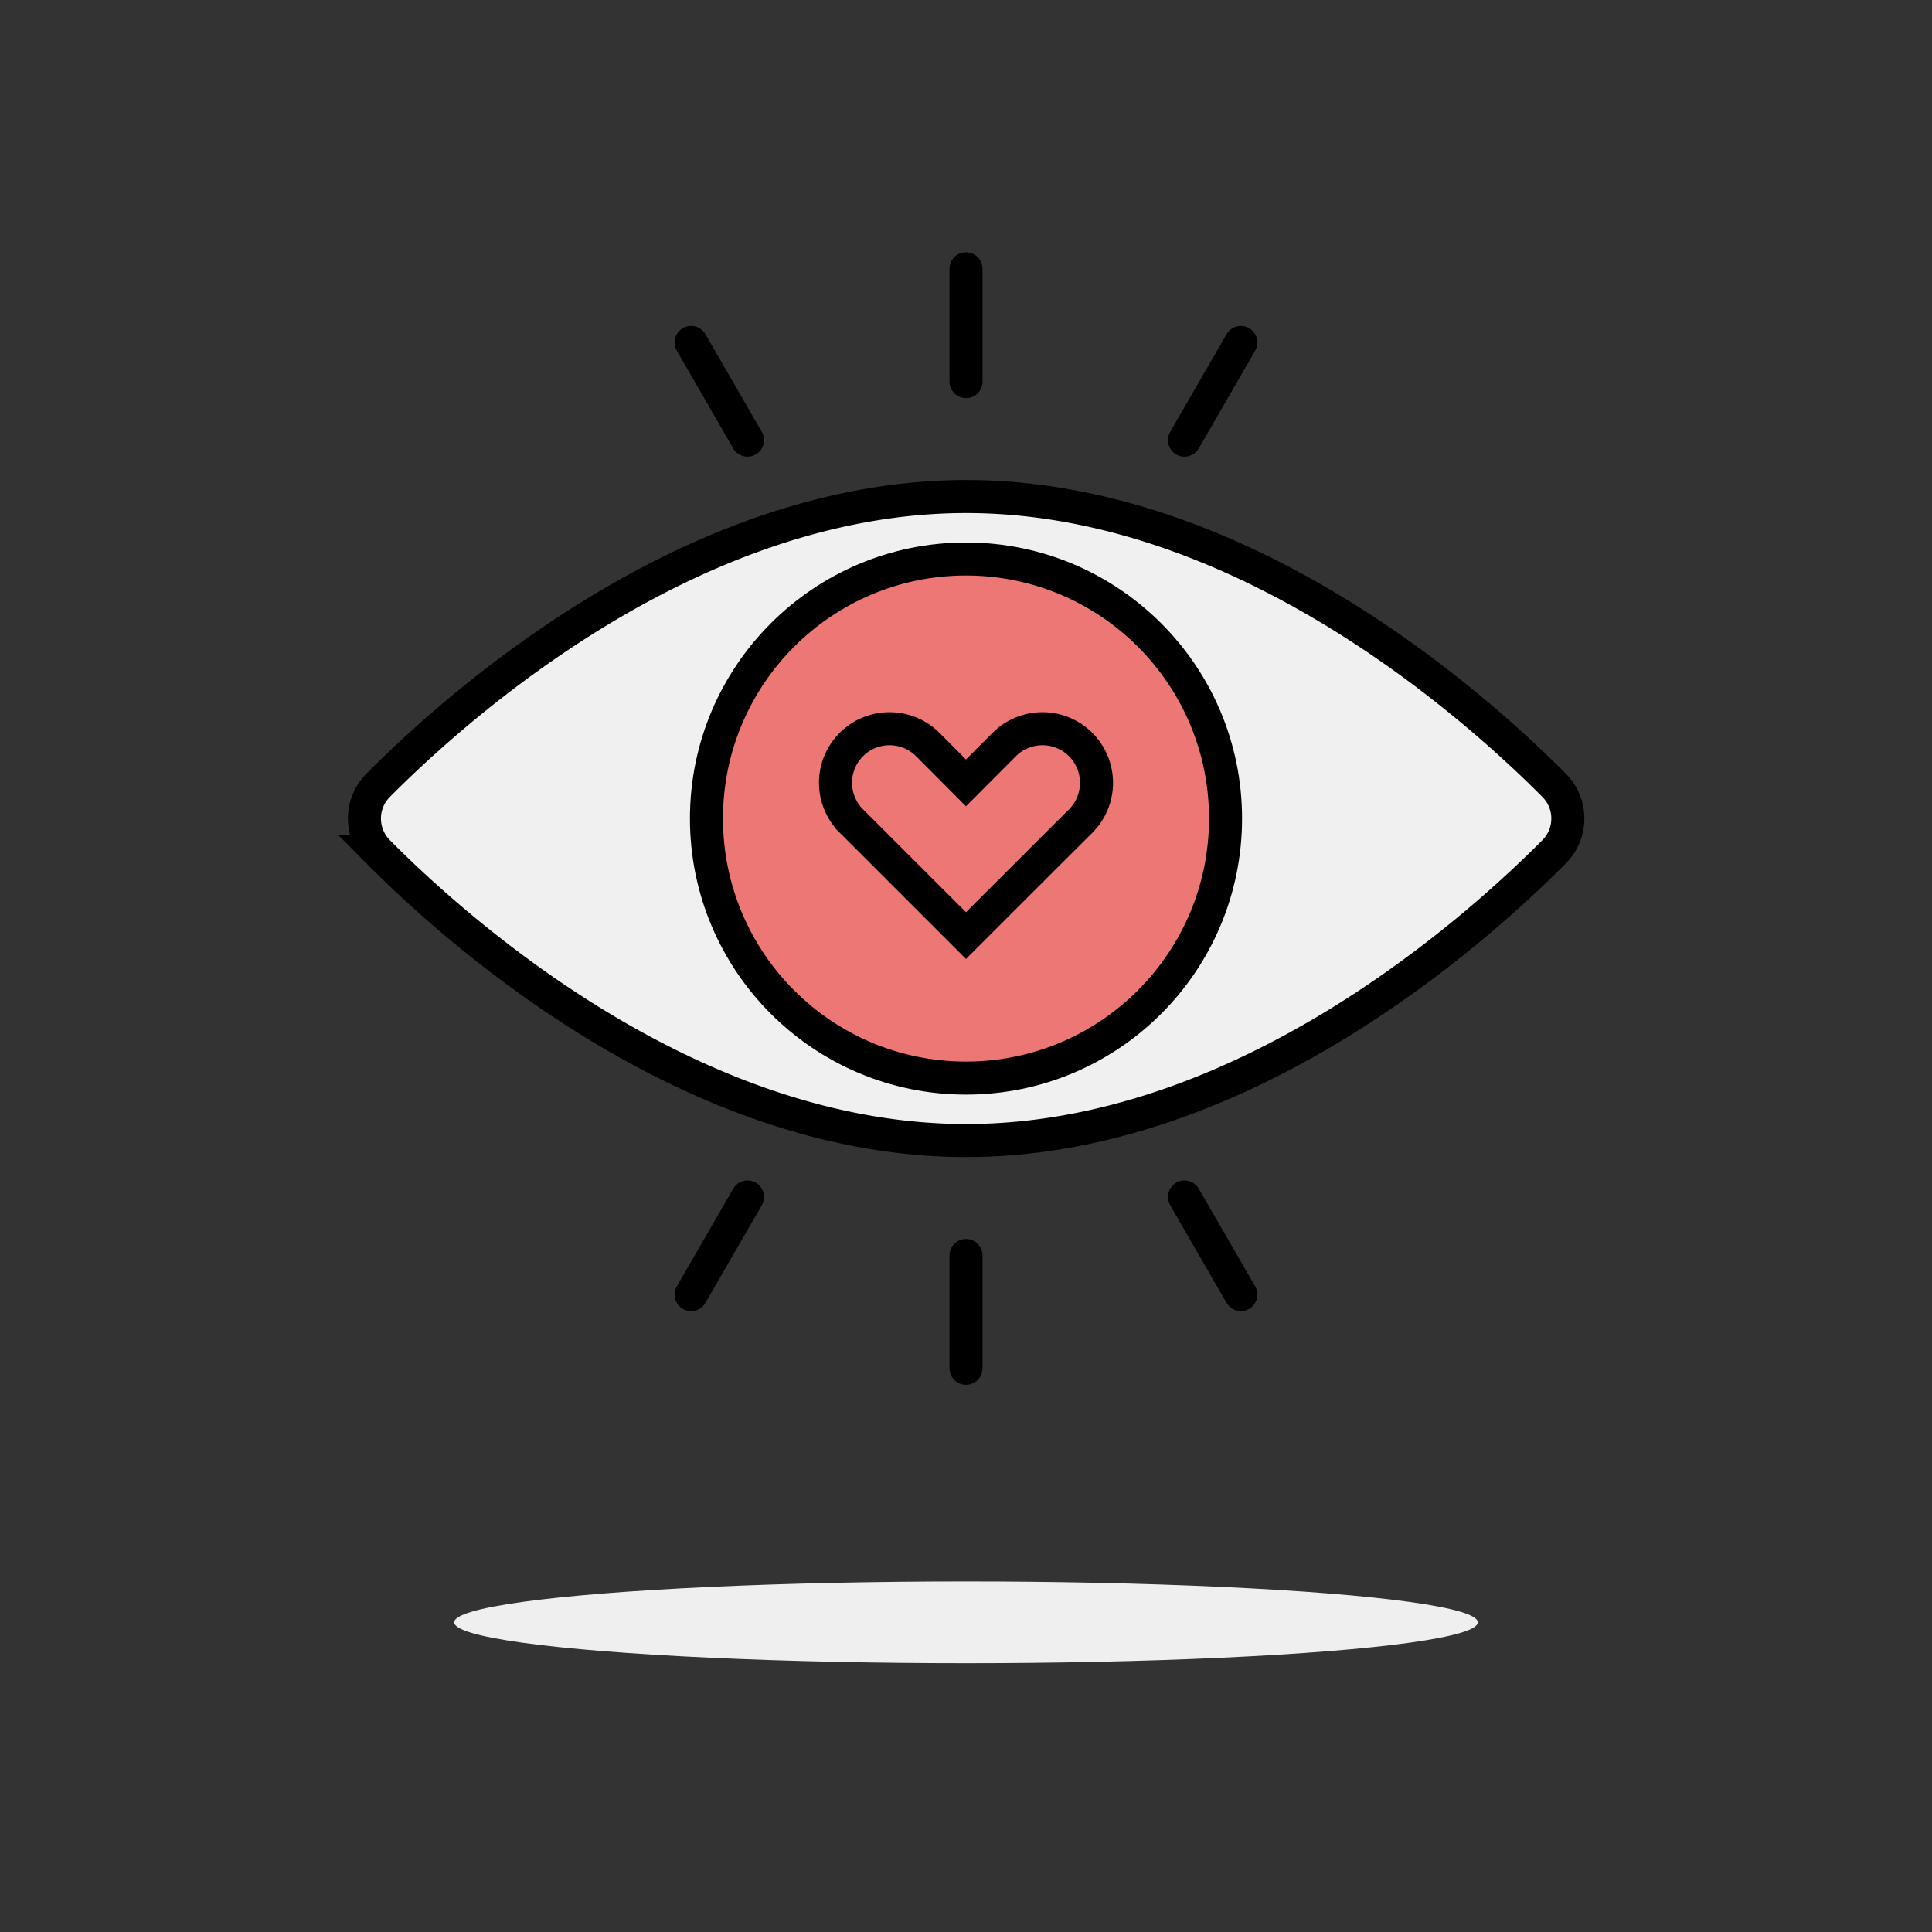
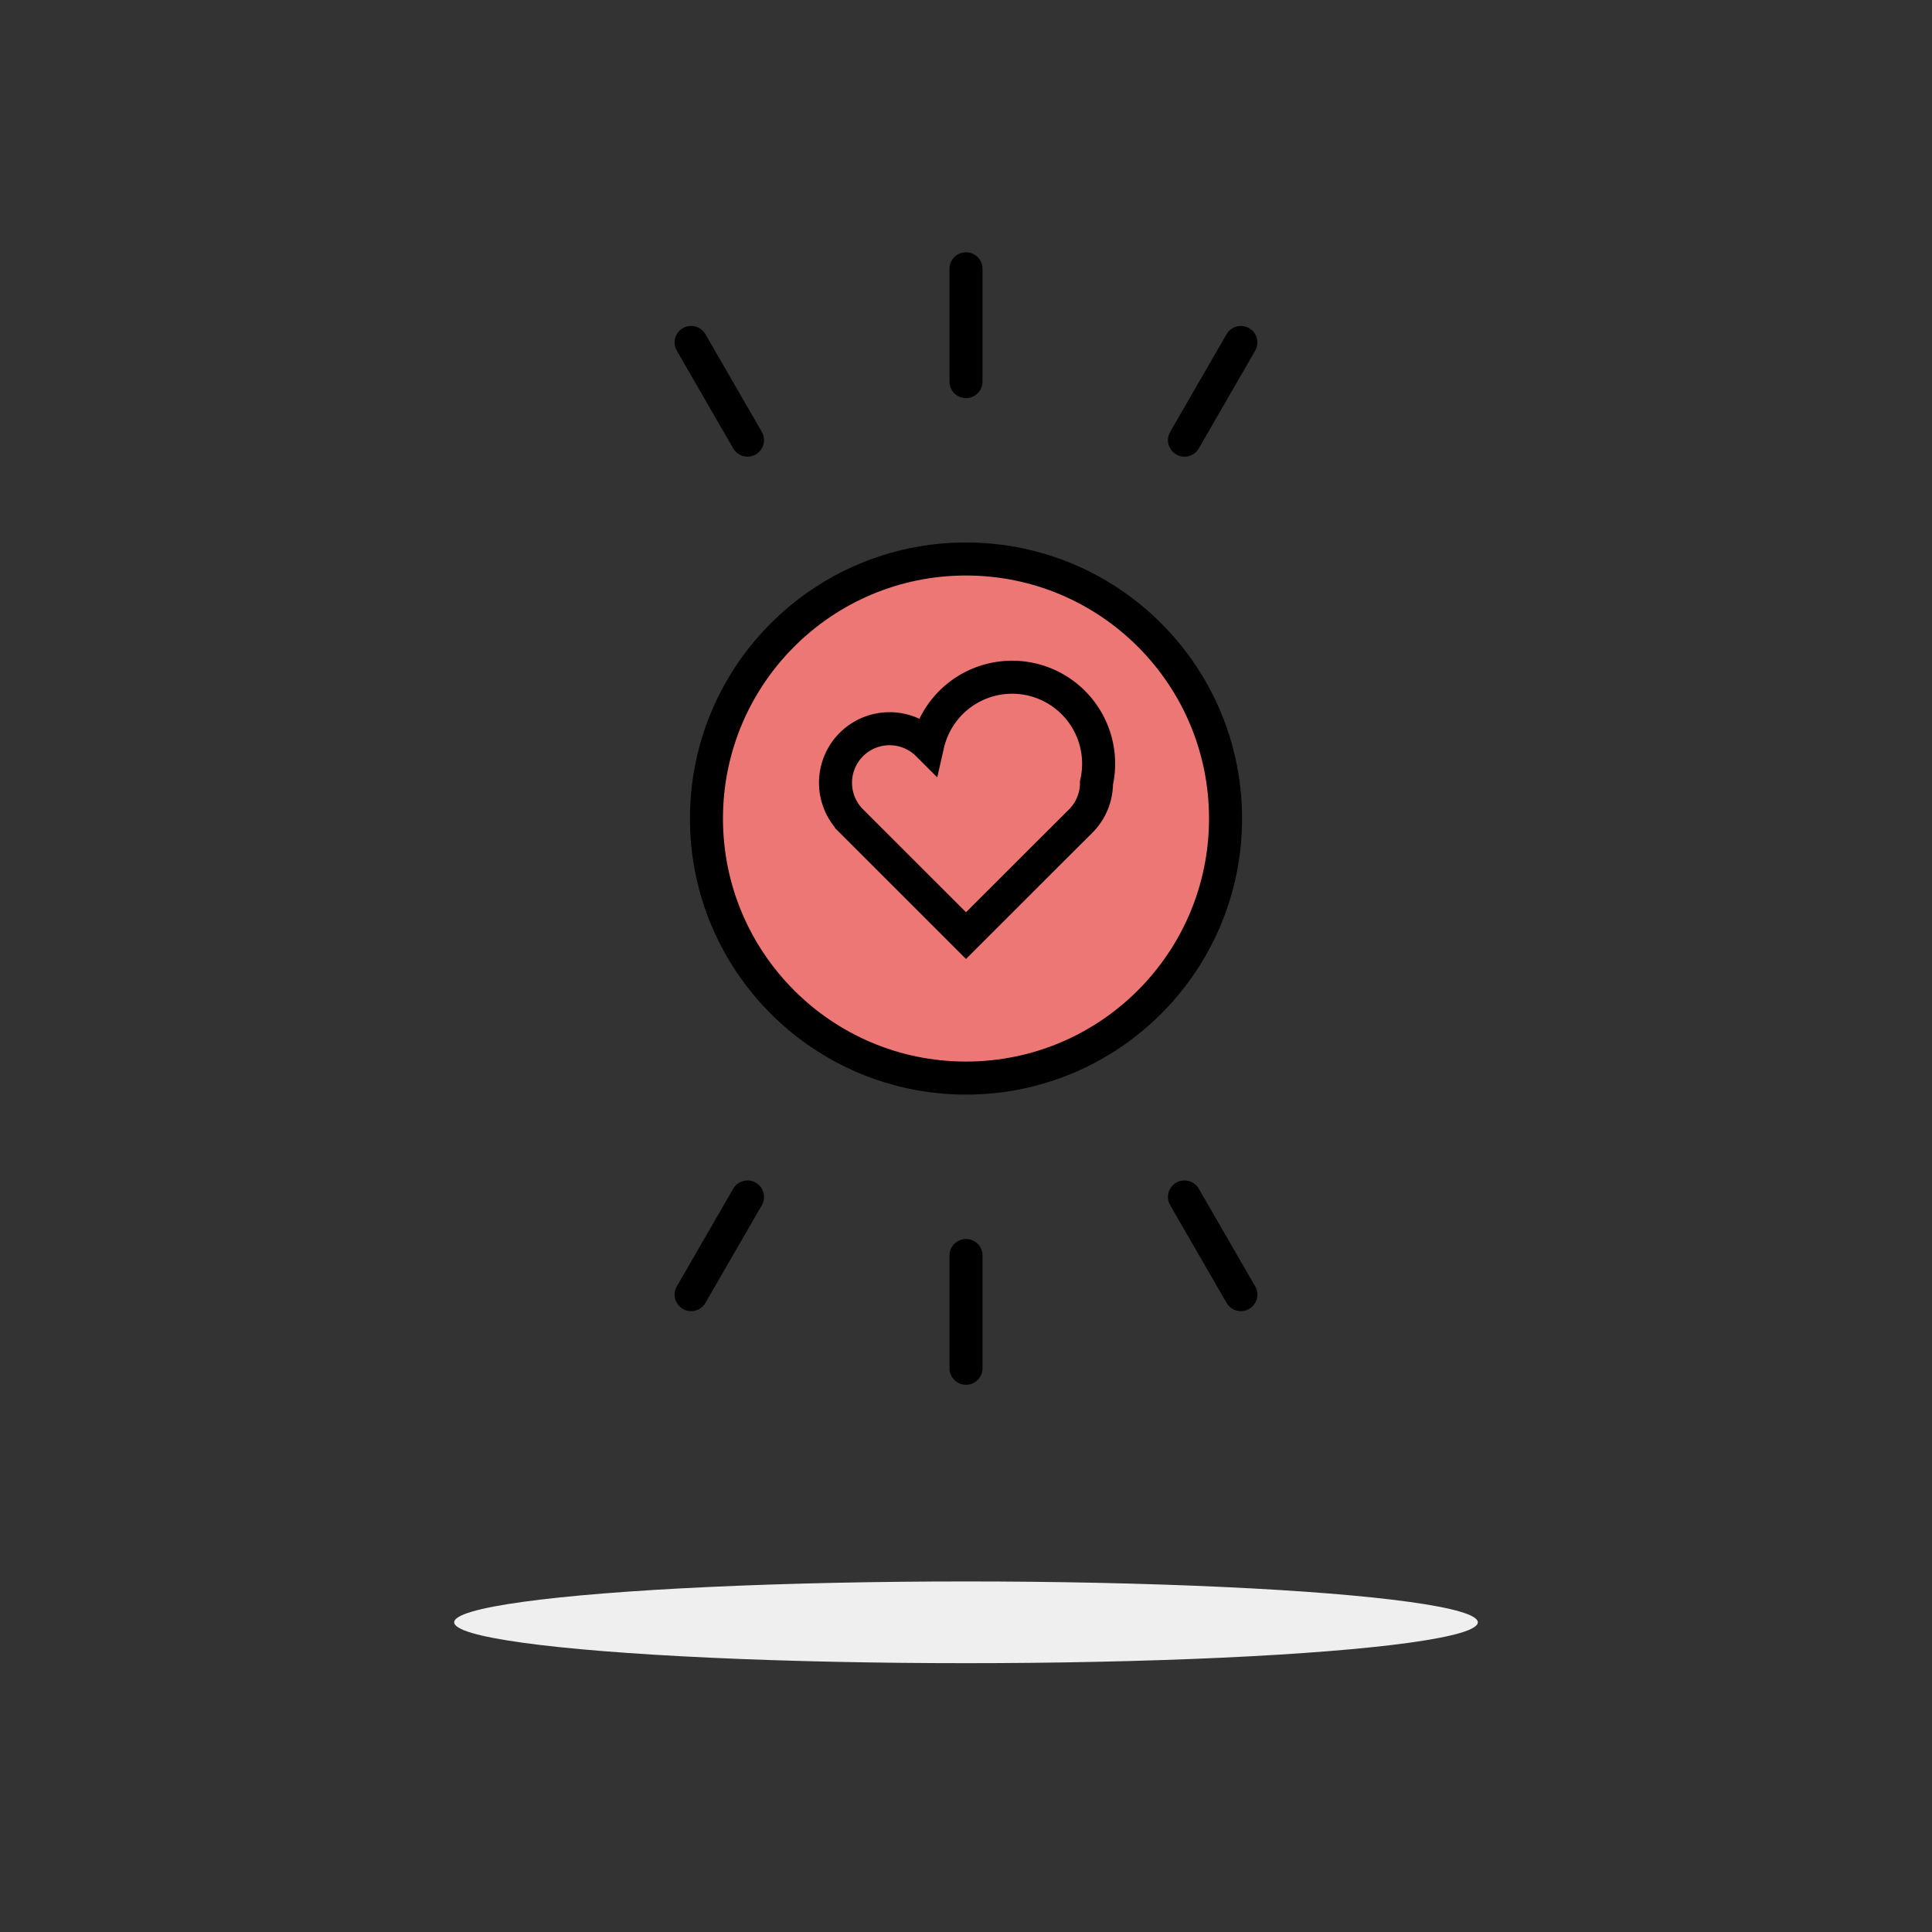
<svg xmlns="http://www.w3.org/2000/svg" viewBox="0 0 584.86 584.86">
  <rect x="0" y="0" width="584.86" height="584.86" fill="#333333" stroke="none" />
  <defs>
    <style>.cls-1{isolation:isolate;}.cls-2{fill:#efefef;}.cls-3{fill:#f0f0f0;}.cls-3,.cls-4,.cls-5{stroke:#000;stroke-miterlimit:10;stroke-width:10px;}.cls-4{fill:#ed7774;mix-blend-mode:multiply;}.cls-5,.cls-6{fill:none;}.cls-5{stroke-linecap:round;}</style>
  </defs>
  <g class="cls-1">
    <g id="Ebene_2" data-name="Ebene 2">
      <g id="Ebene_1-2" data-name="Ebene 1">
        <ellipse class="cls-2" cx="292.43" cy="491.11" rx="154.94" ry="12.37" />
-         <path class="cls-3" d="M470.47,237.73a14.27,14.27,0,0,1,0,20.12c-24.74,24.9-95.1,87.42-178,87.42s-153.31-62.52-178-87.42a14.27,14.27,0,0,1,0-20.12c24.73-24.89,95.1-87.42,178-87.42S445.73,212.84,470.47,237.73Z" />
        <circle class="cls-4" cx="292.43" cy="247.79" r="78.57" />
-         <path class="cls-4" d="M331.93,237a16.33,16.33,0,0,1-4.79,11.57L315.57,260.1l-23.14,23.13-34.71-34.7a16.36,16.36,0,1,1,23.14-23.14L292.43,237,304,225.39A16.36,16.36,0,0,1,331.93,237Z" />
+         <path class="cls-4" d="M331.93,237a16.33,16.33,0,0,1-4.79,11.57L315.57,260.1l-23.14,23.13-34.71-34.7a16.36,16.36,0,1,1,23.14-23.14A16.36,16.36,0,0,1,331.93,237Z" />
        <line class="cls-5" x1="292.43" y1="115.52" x2="292.43" y2="81.37" />
        <line class="cls-5" x1="226.29" y1="133.24" x2="209.22" y2="103.67" />
        <line class="cls-5" x1="226.29" y1="362.35" x2="209.22" y2="391.91" />
        <line class="cls-5" x1="292.43" y1="380.07" x2="292.43" y2="414.21" />
        <line class="cls-5" x1="358.57" y1="362.35" x2="375.64" y2="391.91" />
        <line class="cls-5" x1="358.57" y1="133.24" x2="375.64" y2="103.67" />
        <rect class="cls-6" width="584.86" height="584.86" />
      </g>
    </g>
  </g>
</svg>